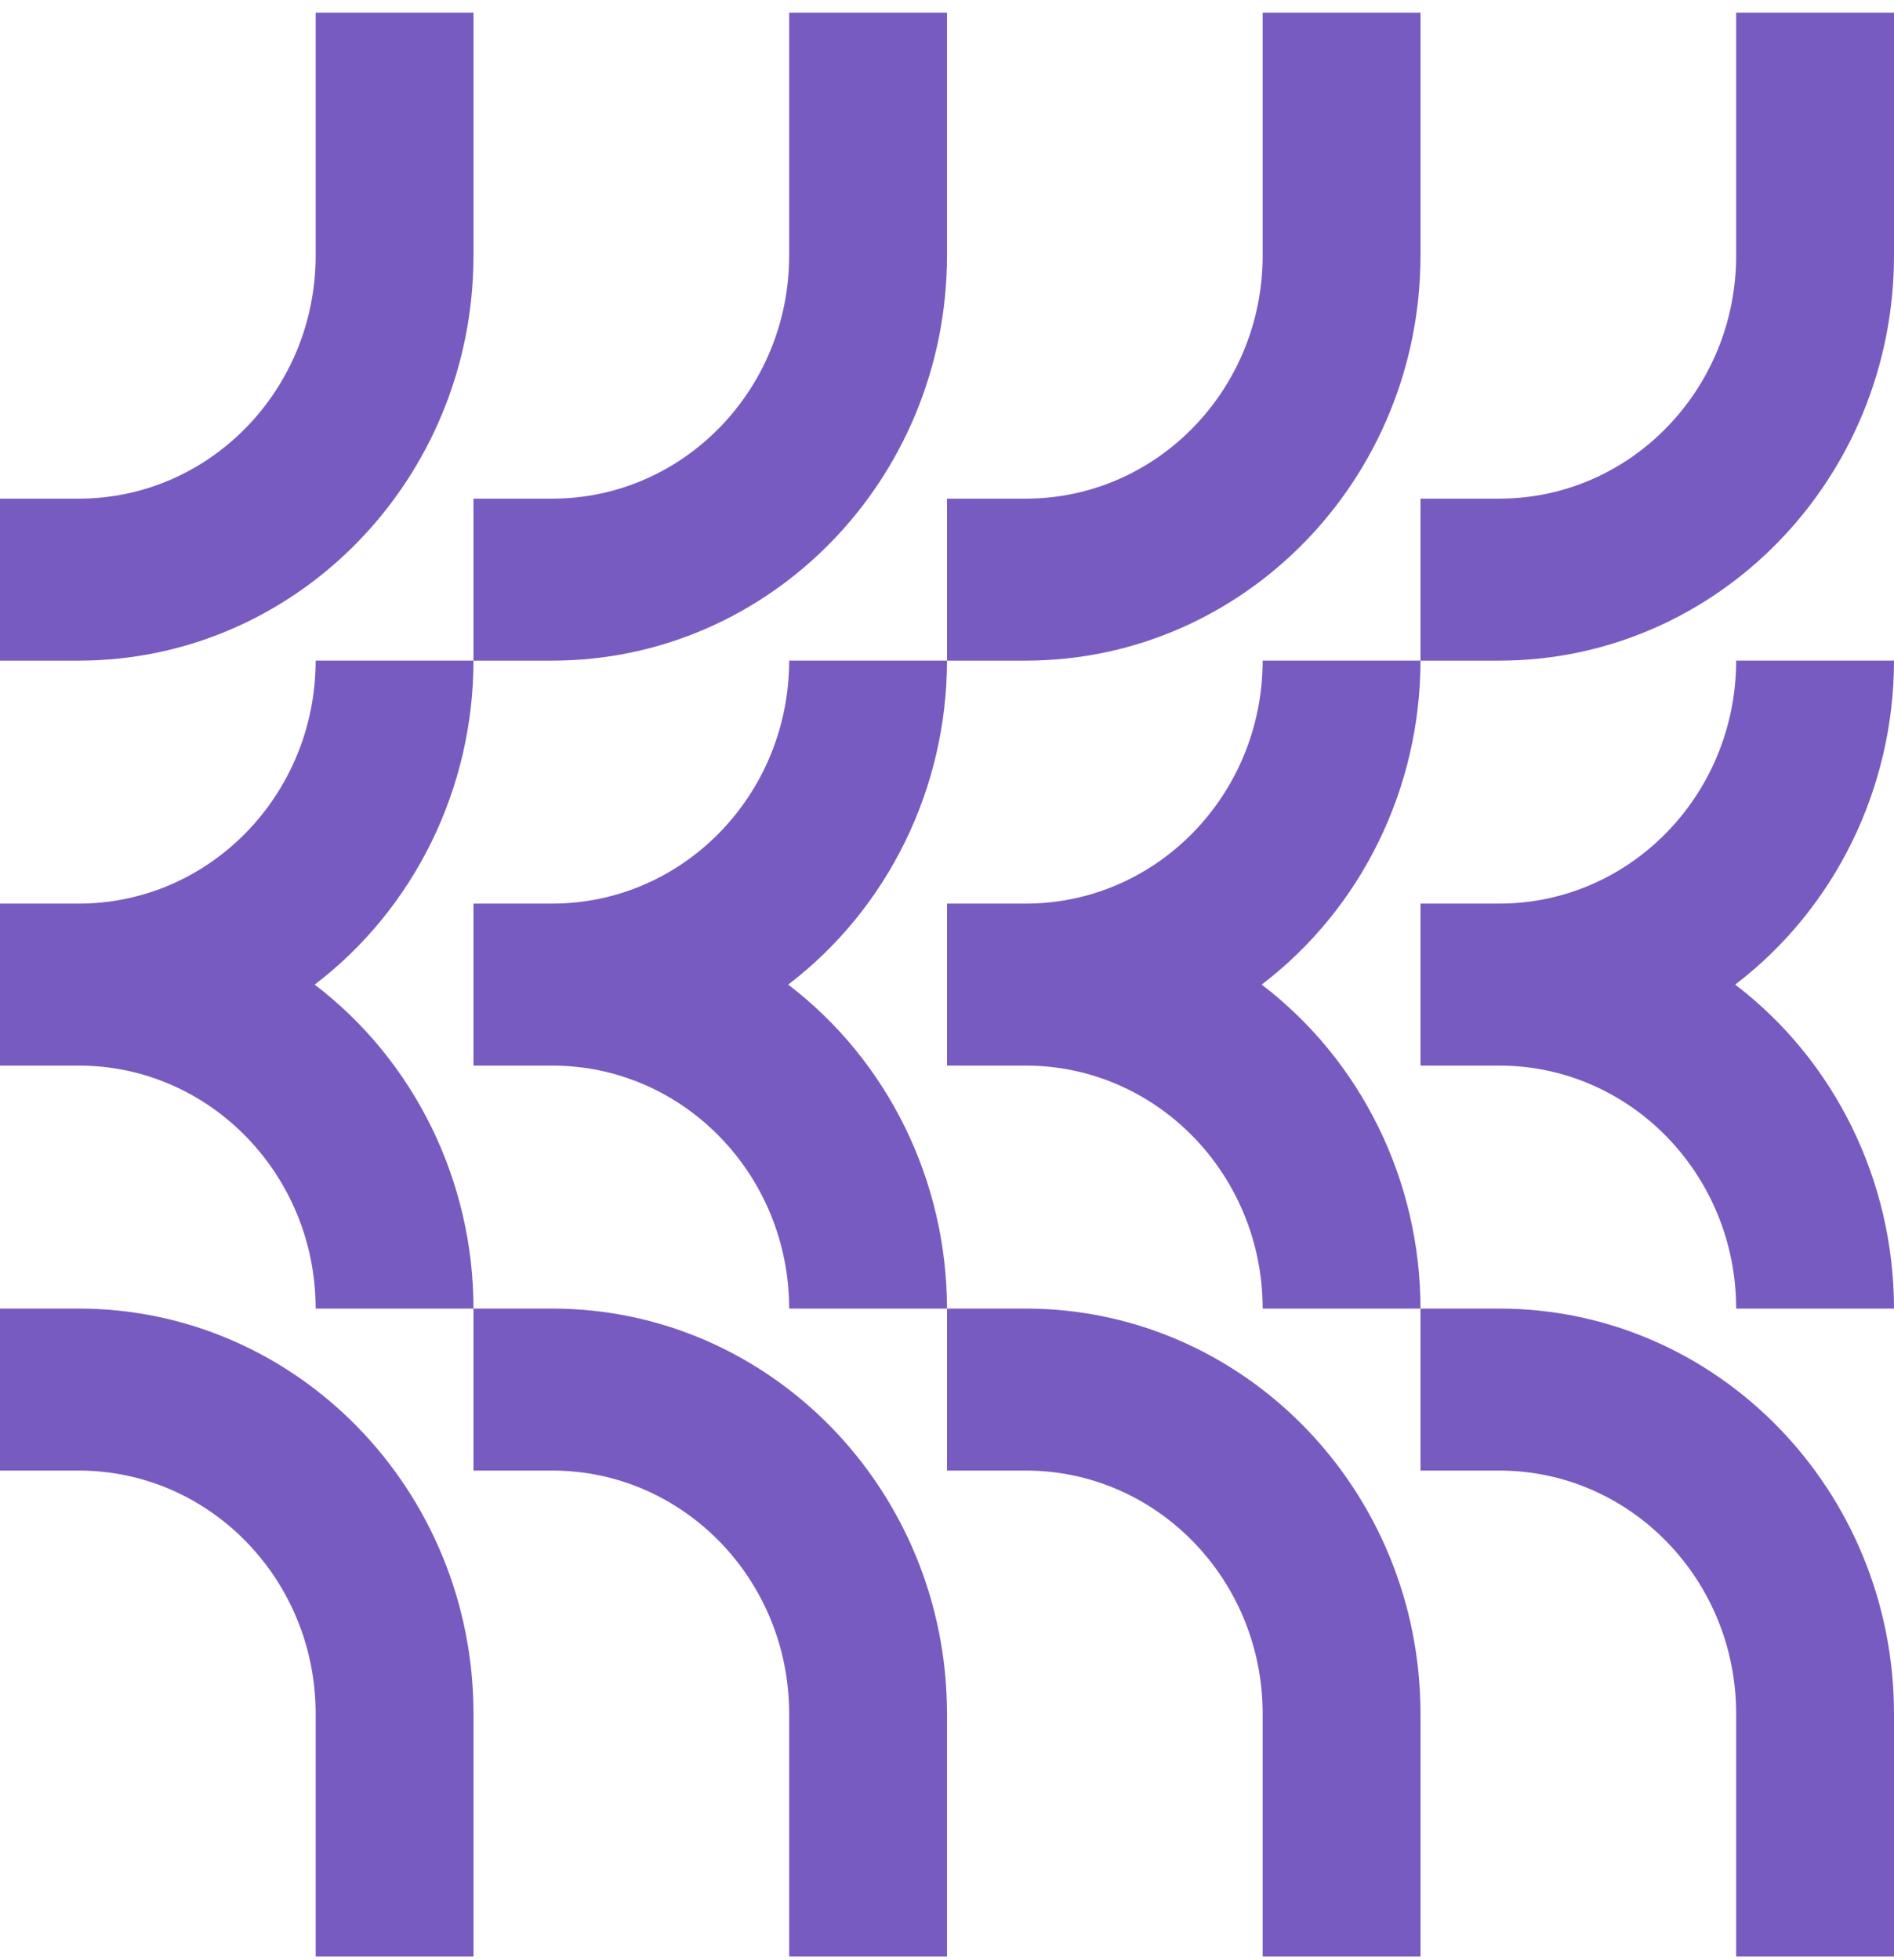
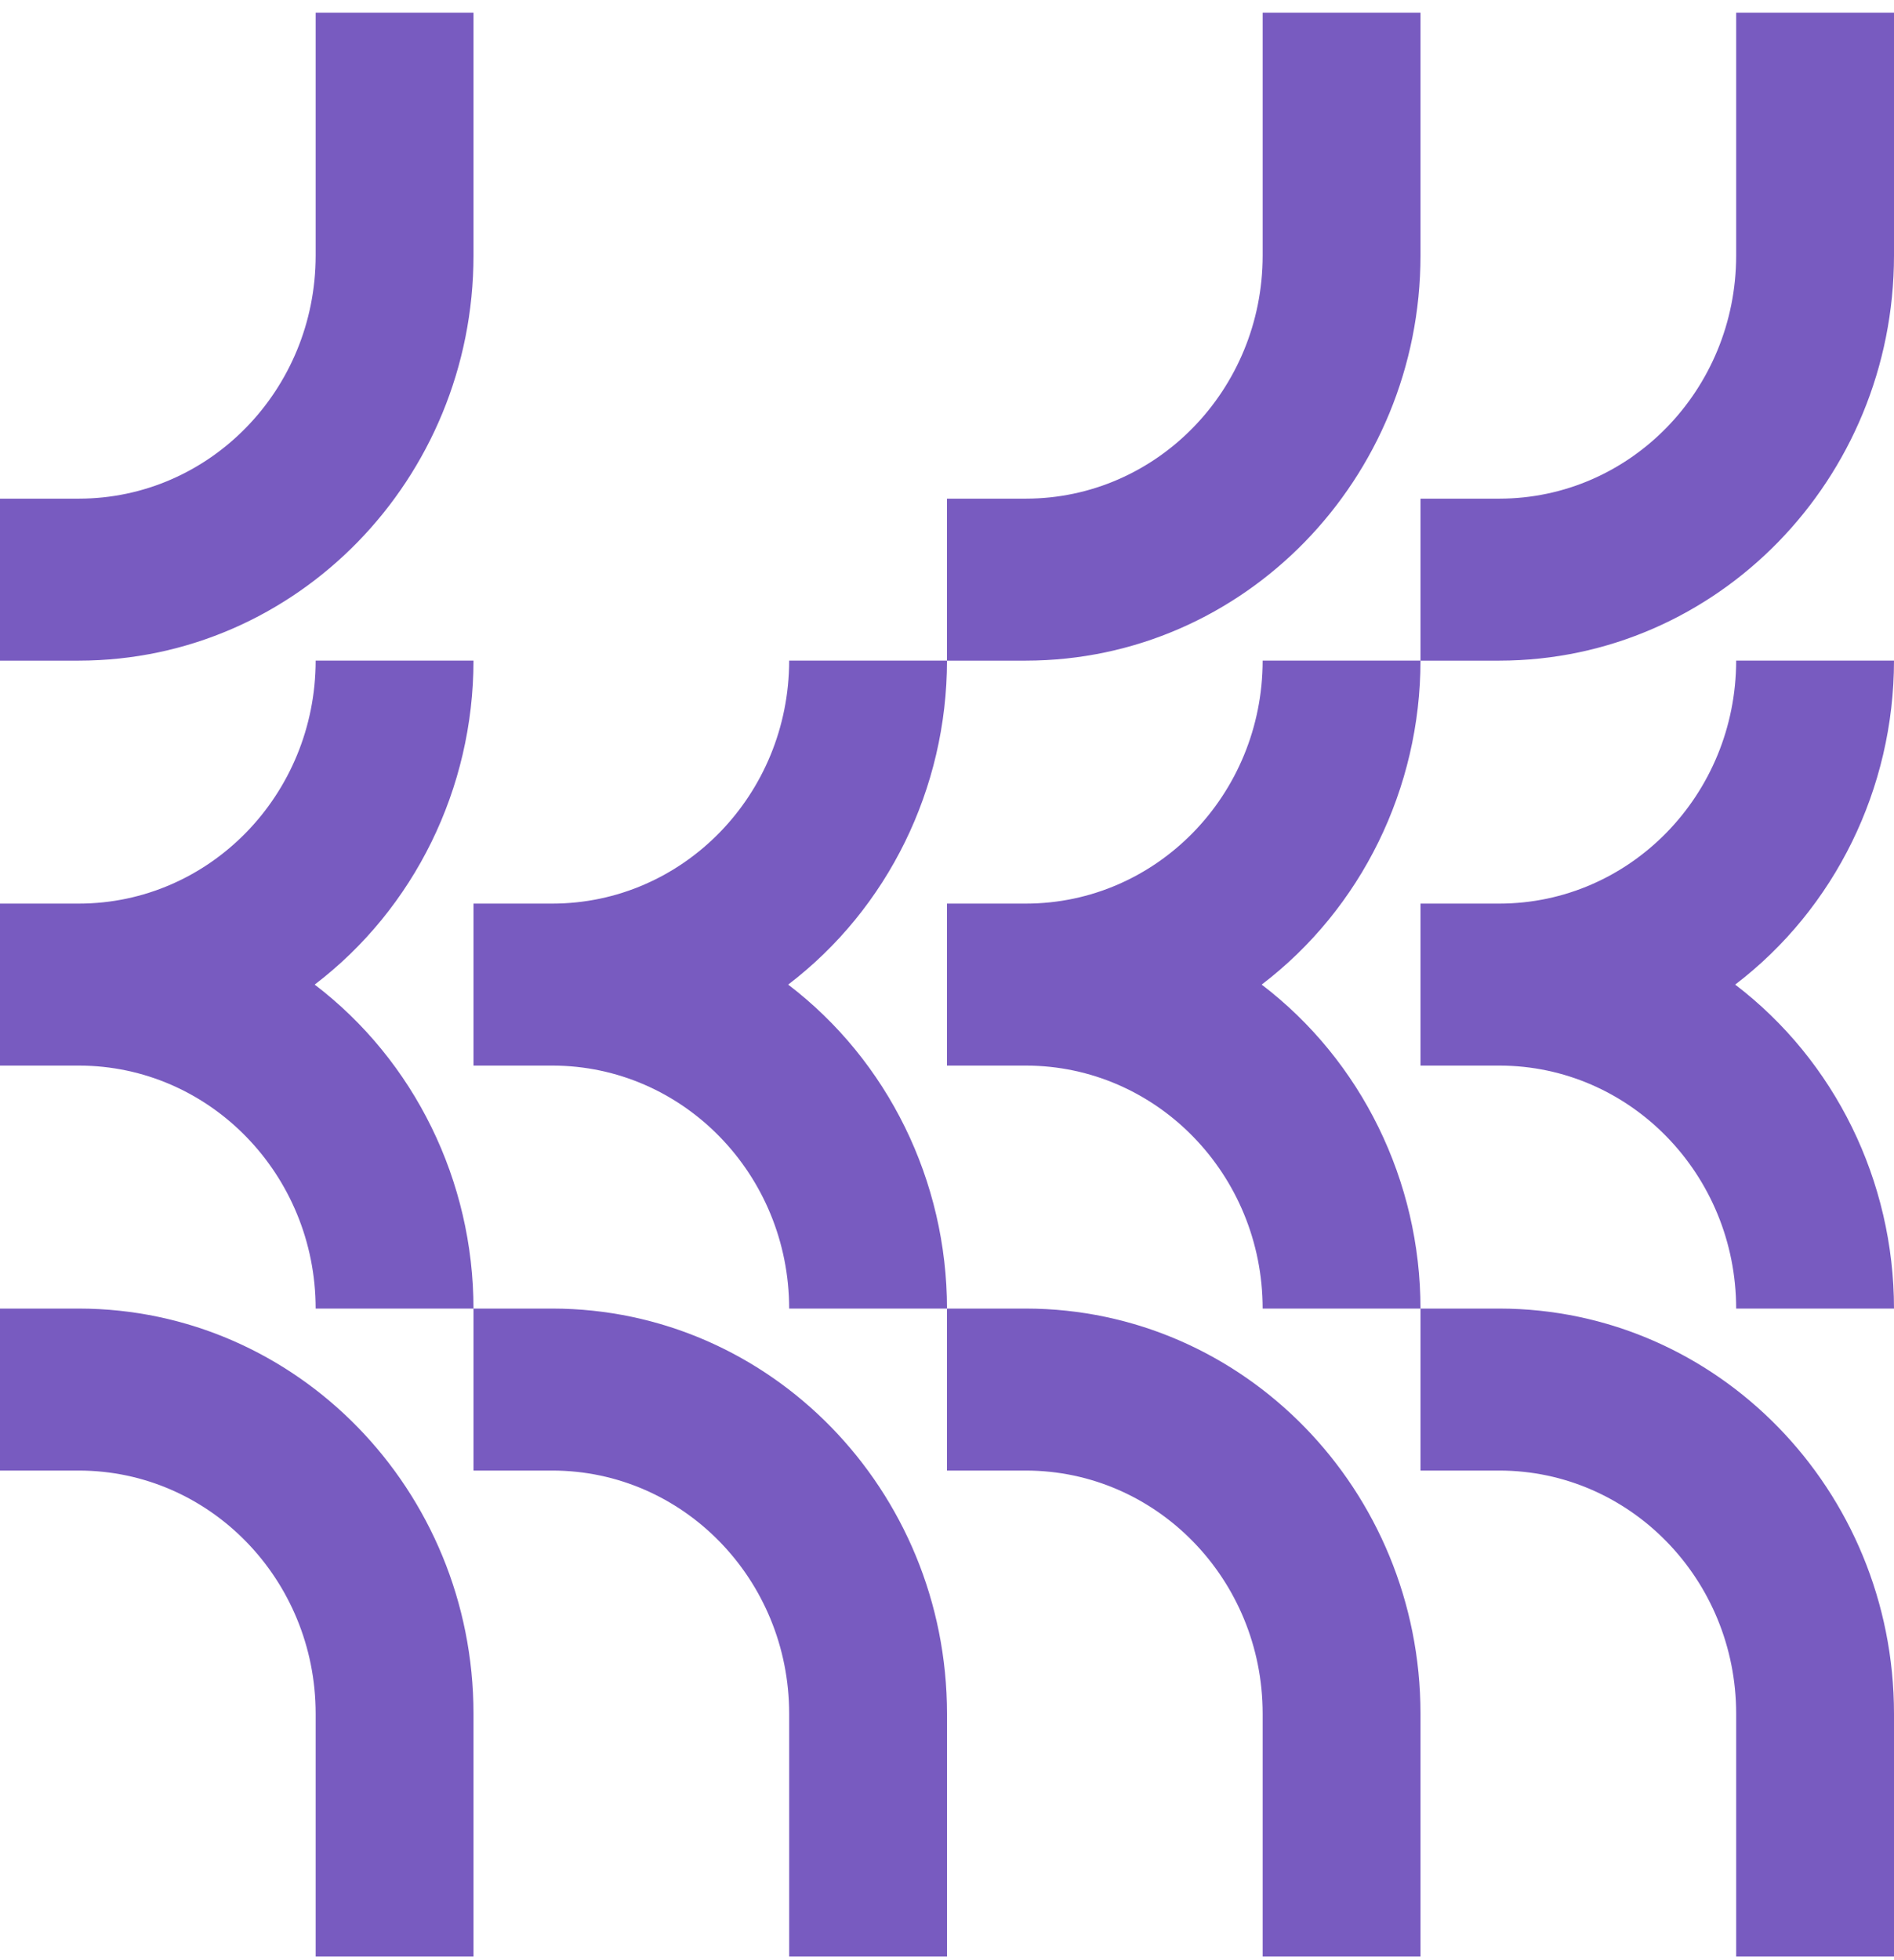
<svg xmlns="http://www.w3.org/2000/svg" width="116" height="120" viewBox="0 0 116 120" fill="none">
  <g id="Layer_1" clip-path="url(#clip0_212_5530)">
    <path id="Vector" d="M29 104.902V119.777H19.333V104.902C19.327 96.69 12.838 90.033 4.833 90.027H0V80.11H4.833C18.173 80.123 28.988 91.217 29 104.902Z" fill="#785BC0" />
    <path id="Vector_2" d="M29 0.777V15.652C28.988 29.337 18.173 40.431 4.833 40.444H0V30.527H4.833C12.838 30.521 19.327 23.864 19.333 15.652V0.777H29Z" fill="#785BC0" />
    <path id="Vector_3" d="M58 104.902V119.777H48.333V104.902C48.327 96.69 41.839 90.033 33.833 90.027H29V80.11H33.833C47.173 80.123 57.988 91.217 58 104.902Z" fill="#785BC0" />
-     <path id="Vector_4" d="M58 0.777V15.652C57.988 29.337 47.173 40.431 33.833 40.444H29V30.527H33.833C41.839 30.521 48.327 23.864 48.333 15.652V0.777H58Z" fill="#785BC0" />
    <path id="Vector_5" d="M87 104.902V119.777H77.333V104.902C77.327 96.69 70.838 90.033 62.833 90.027H58V80.11H62.833C76.173 80.123 86.988 91.217 87 104.902Z" fill="#785BC0" />
    <path id="Vector_6" d="M87 0.777V15.652C86.988 29.337 76.173 40.431 62.833 40.444H58V30.527H62.833C70.838 30.521 77.327 23.864 77.333 15.652V0.777H87Z" fill="#785BC0" />
    <path id="Vector_7" d="M116 104.902V119.777H106.333V104.902C106.327 96.69 99.838 90.033 91.833 90.027H87V80.11H91.833C105.173 80.123 115.988 91.217 116 104.902Z" fill="#785BC0" />
    <path id="Vector_8" d="M4.833 55.318H0V65.235H4.833C12.838 65.241 19.327 71.898 19.333 80.11H29C28.994 72.294 25.387 64.938 19.273 60.277C25.387 55.616 28.994 48.259 29 40.443H19.333C19.327 48.656 12.838 55.312 4.833 55.318Z" fill="#785BC0" />
    <path id="Vector_9" d="M33.833 55.318H29V65.235H33.833C41.839 65.241 48.327 71.898 48.333 80.11H58C57.994 72.294 54.387 64.938 48.273 60.277C54.387 55.616 57.994 48.259 58 40.443H48.333C48.327 48.656 41.839 55.312 33.833 55.318Z" fill="#785BC0" />
    <path id="Vector_10" d="M62.833 55.318H58V65.235H62.833C70.838 65.241 77.327 71.898 77.333 80.11H87C86.994 72.294 83.387 64.938 77.273 60.277C83.387 55.616 86.994 48.259 87 40.443H77.333C77.327 48.656 70.838 55.312 62.833 55.318Z" fill="#785BC0" />
    <path id="Vector_11" d="M91.833 55.318H87V65.235H91.833C99.838 65.241 106.327 71.898 106.333 80.11H116C115.994 72.294 112.387 64.938 106.273 60.277C112.387 55.616 115.994 48.259 116 40.443H106.333C106.327 48.656 99.838 55.312 91.833 55.318Z" fill="#785BC0" />
    <path id="Vector_12" d="M116 0.777V15.652C115.988 29.337 105.173 40.431 91.833 40.444H87V30.527H91.833C99.838 30.521 106.327 23.864 106.333 15.652V0.777H116Z" fill="#785BC0" />
  </g>
  <defs>
    <clipPath id="clip0_212_5530">
      <rect width="116" height="119" fill="white" transform="translate(0 0.777)" />
    </clipPath>
  </defs>
</svg>